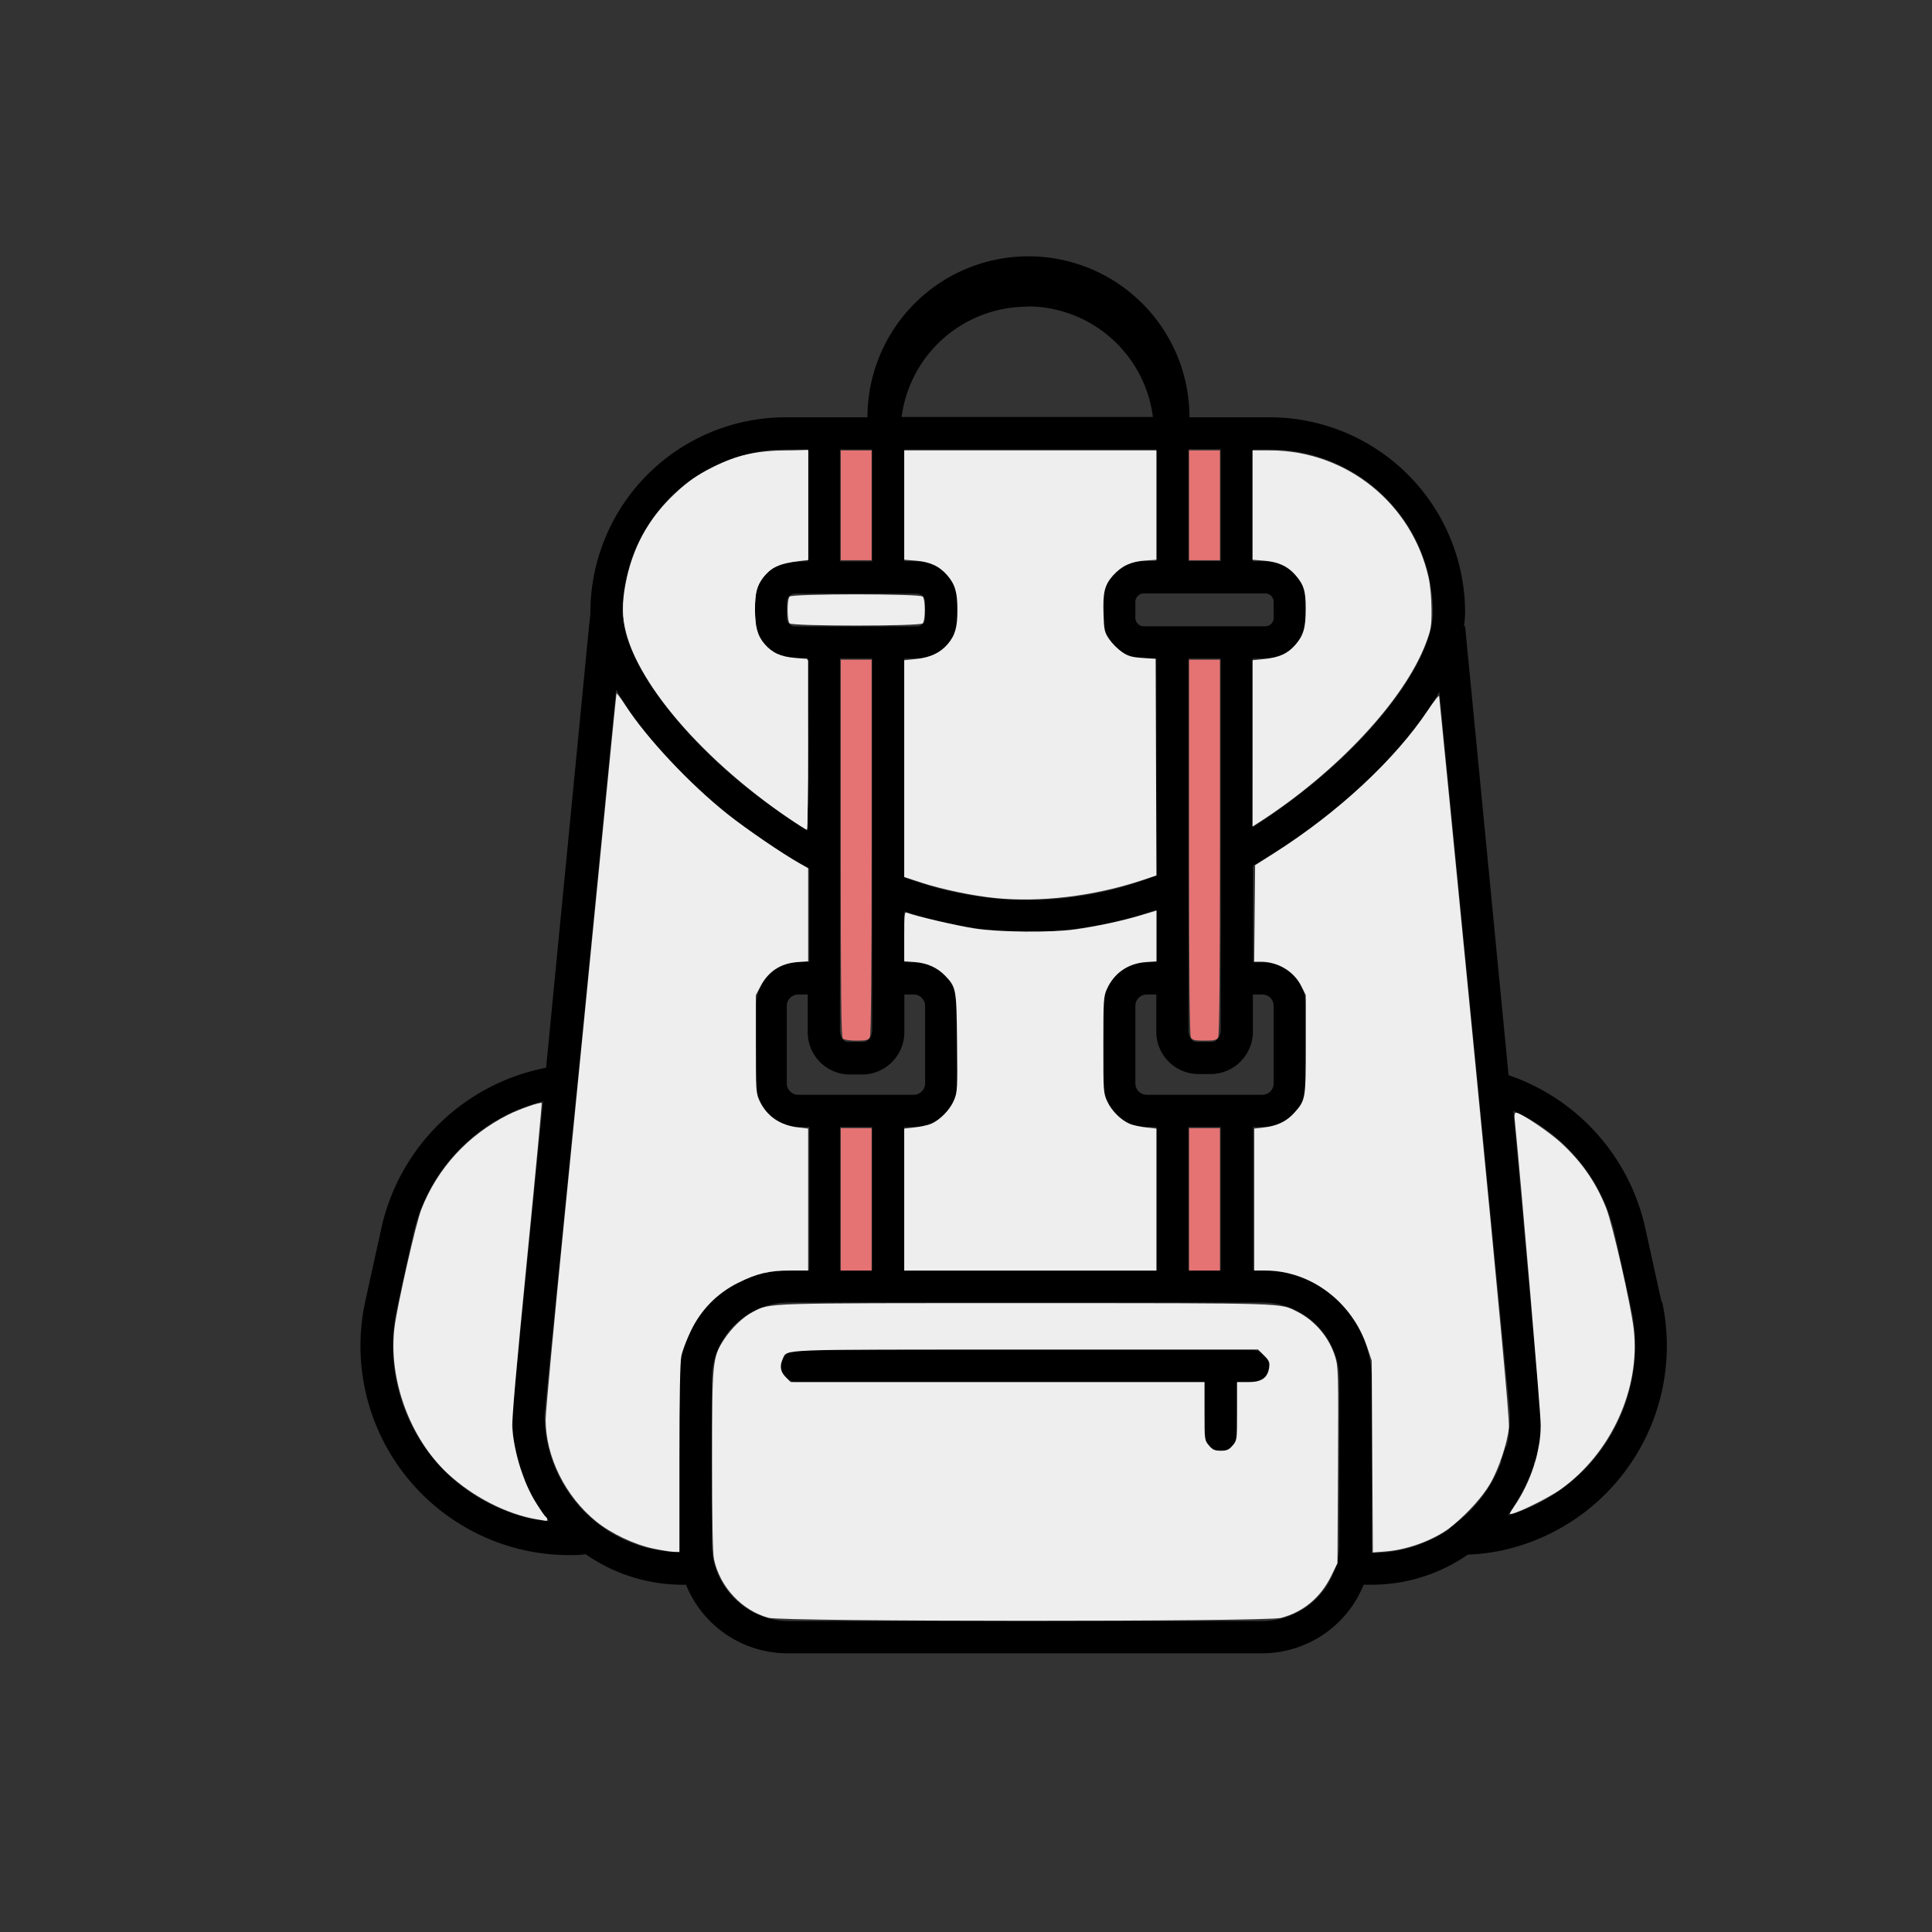
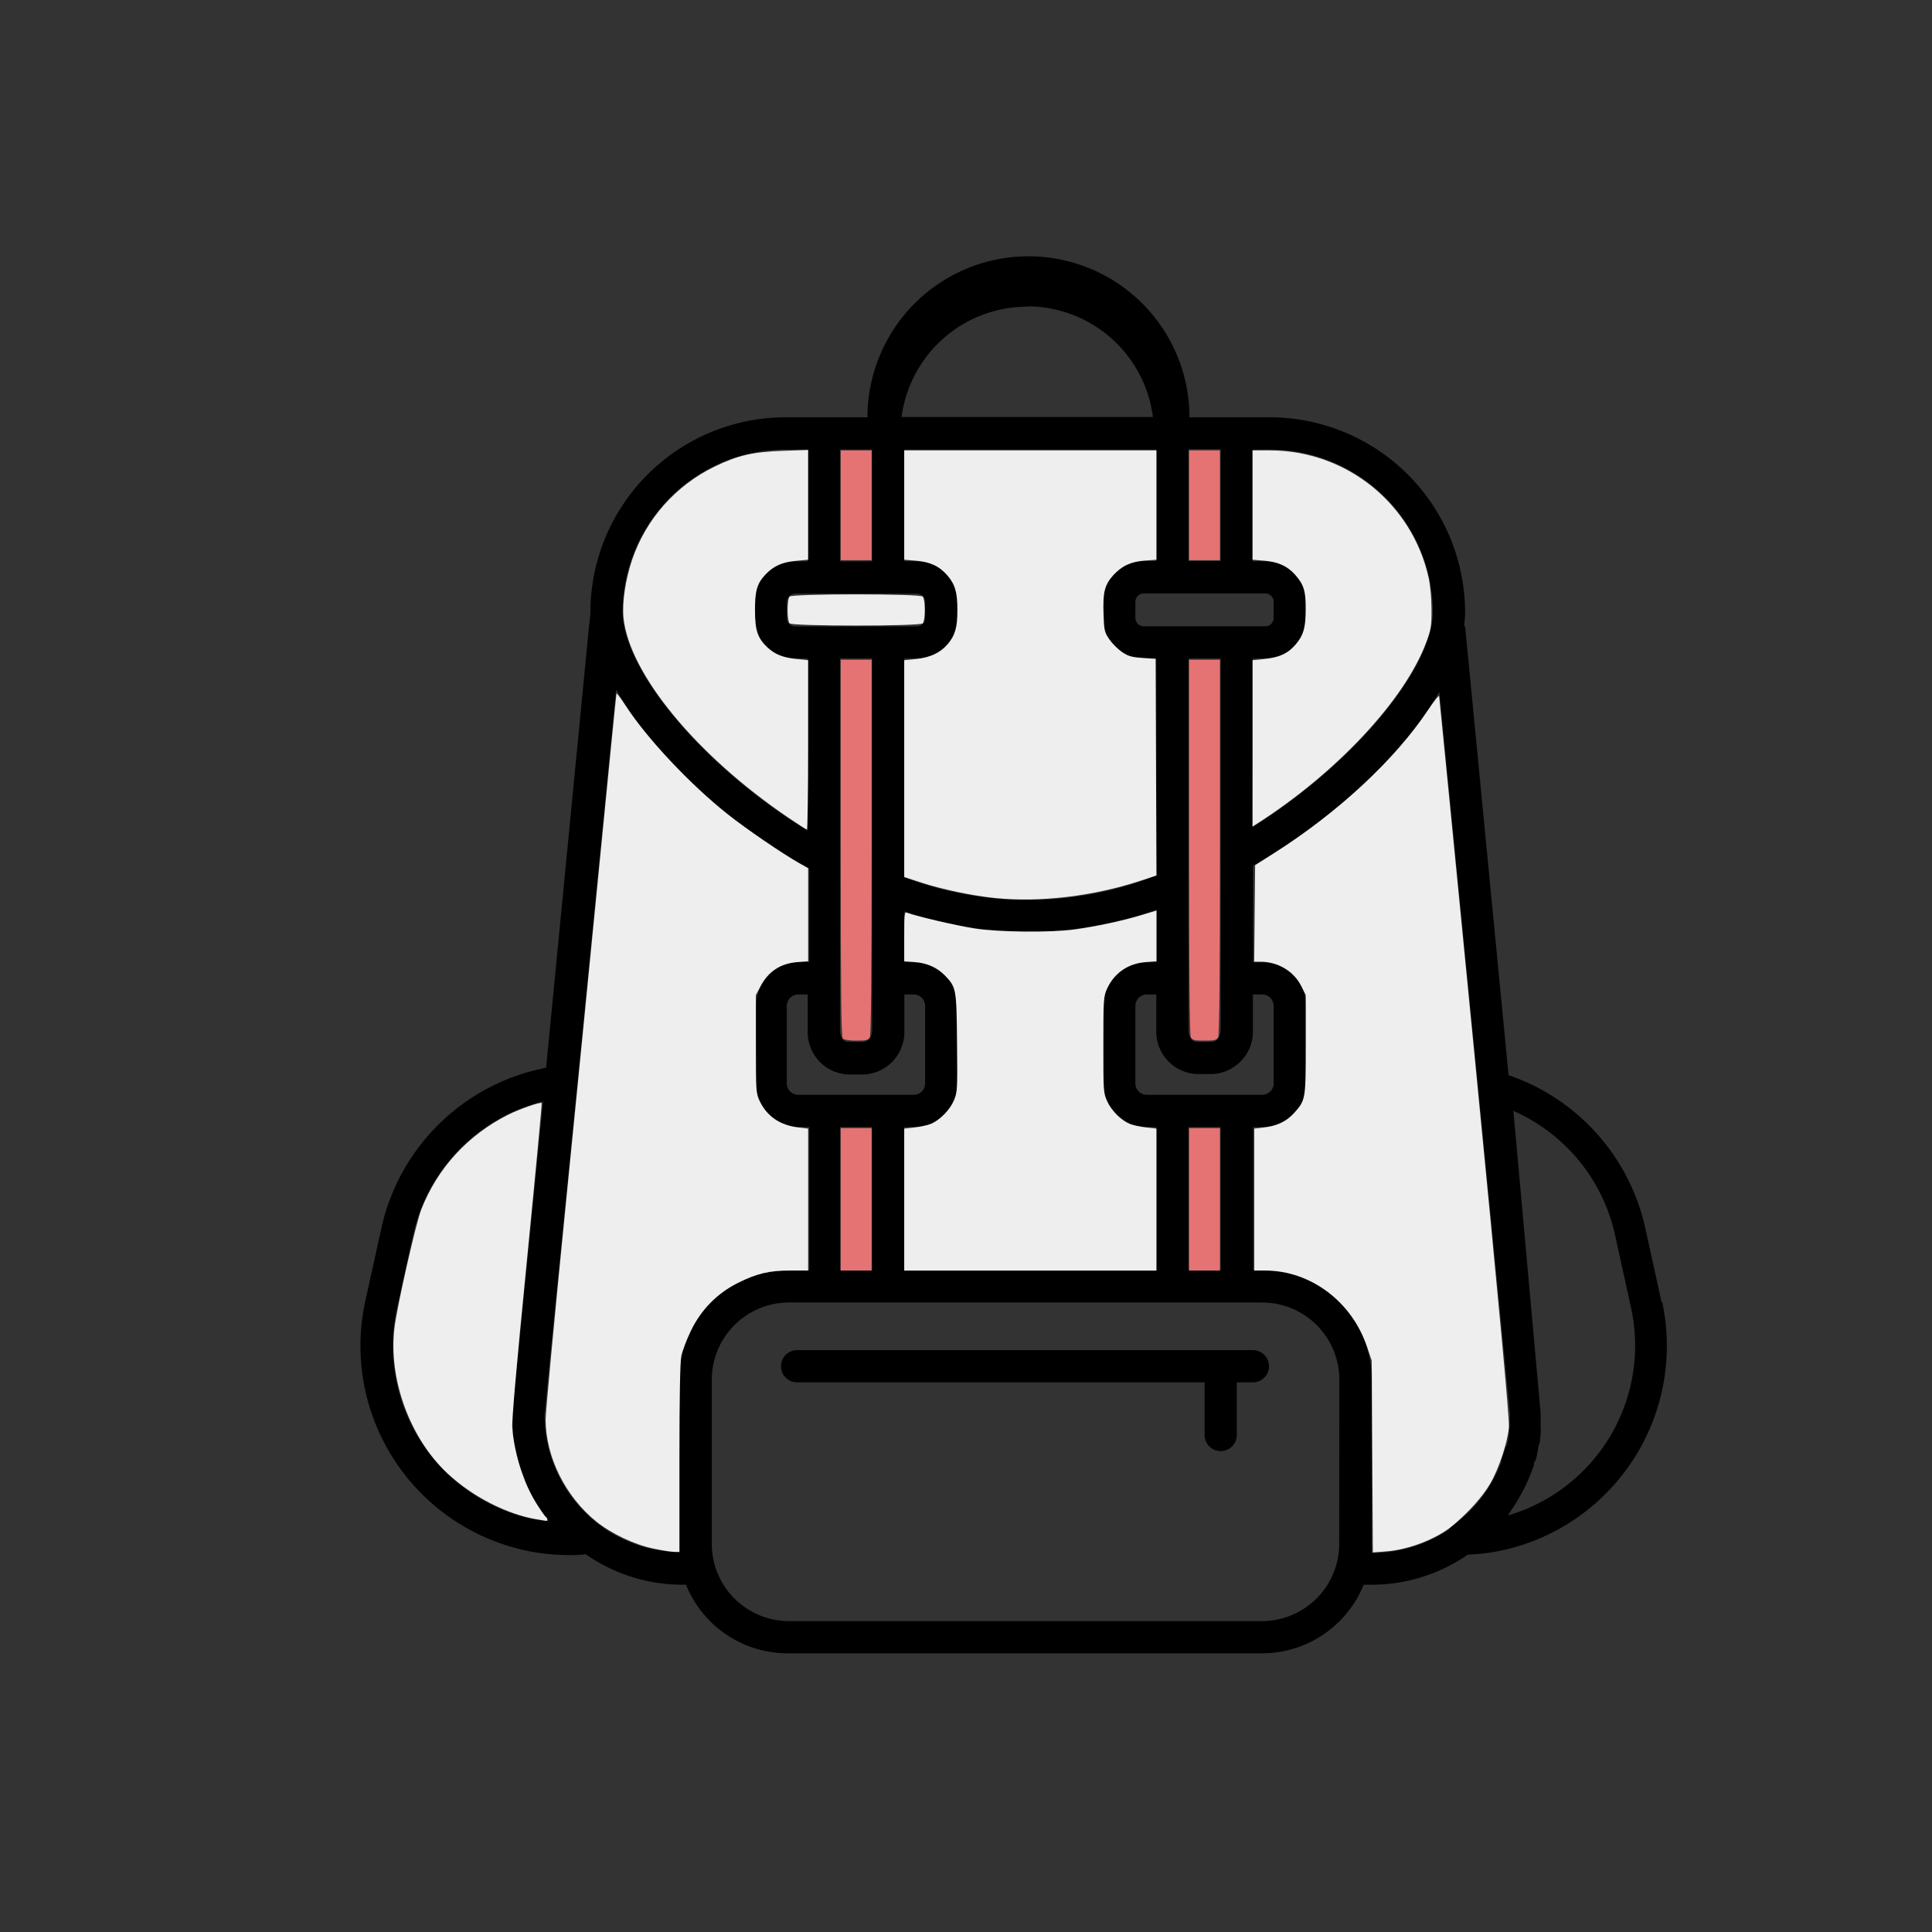
<svg xmlns="http://www.w3.org/2000/svg" xmlns:ns1="http://sodipodi.sourceforge.net/DTD/sodipodi-0.dtd" xmlns:ns2="http://www.inkscape.org/namespaces/inkscape" id="Layer_1" data-name="Layer 1" viewBox="0 0 120 120" version="1.1" ns1:docname="backpack-color.svg" ns2:version="1.0.2-2 (e86c870879, 2021-01-15)">
  <rect x="0" y="0" width="120" height="120" fill="#333333" stroke="none" />
  <ns1:namedview pagecolor="#ffffff" bordercolor="#666666" borderopacity="1" objecttolerance="10" gridtolerance="10" guidetolerance="10" ns2:pageopacity="0" ns2:pageshadow="2" ns2:window-width="2560" ns2:window-height="1346" id="namedview1011" showgrid="false" ns2:zoom="9.3833333" ns2:cx="60" ns2:cy="60" ns2:window-x="-11" ns2:window-y="-11" ns2:window-maximized="1" ns2:current-layer="Layer_1" />
  <defs id="defs1002">
    <style id="style1000">.cls-1{fill:#d8860f;}</style>
  </defs>
  <title id="title1004">Backpack icon</title>
  <path class="cls-1" d="m 103.2,80.86 -1,-4.54 A 13,13 0 0 0 93.7,66.78 L 91,38.9 H 90.93 A 6.36,6.36 0 0 0 91,38 12.14,12.14 0 0 0 78.88,25.92 h -5 a 10,10 0 0 0 -20,0 H 48.79 A 12.13,12.13 0 0 0 36.67,38 c 0,0.28 -0.08,0.86 -0.08,0.86 l -2.67,27.46 a 13,13 0 0 0 -10.24,10 l -1,4.54 a 13,13 0 0 0 10,15.45 12.73,12.73 0 0 0 2.69,0.28 c 0.34,0 0.69,0 1,-0.06 a 10.52,10.52 0 0 0 6,1.9 h 0.24 a 6.8,6.8 0 0 0 6.3,4.26 H 78.4 a 6.81,6.81 0 0 0 6.3,-4.26 h 0.47 a 10.48,10.48 0 0 0 6,-1.87 12.47,12.47 0 0 0 2.07,-0.25 13,13 0 0 0 10,-15.45 z M 77.82,27.92 h 1.06 A 10.13,10.13 0 0 1 89,38 c 0,3.42 -4.7,9.29 -11.19,13.37 V 40.9 h 0.77 a 2.52,2.52 0 0 0 2.52,-2.52 v -1 A 2.52,2.52 0 0 0 78.58,34.86 H 77.81 Z M 52.7,66.74 h 0.93 A 2.64,2.64 0 0 0 56.17,64 v -2.23 h 0.59 a 0.71,0.71 0 0 1 0.7,0.7 v 4.83 a 0.71,0.71 0 0 1 -0.7,0.7 h -7.19 a 0.71,0.71 0 0 1 -0.7,-0.7 v -4.83 a 0.71,0.71 0 0 1 0.7,-0.7 h 0.6 V 64 a 2.63,2.63 0 0 0 2.53,2.74 z M 52.17,64 V 40.9 h 2 V 64 c 0,0.38 -0.25,0.71 -0.54,0.71 H 52.7 C 52.41,64.74 52.17,64.41 52.17,64 Z m 0,6 h 2 v 8.9 h -2 z m 4,0 h 0.59 a 2.7,2.7 0 0 0 2.7,-2.7 v -4.83 a 2.7,2.7 0 0 0 -2.7,-2.7 h -0.59 v -3.16 a 24.93,24.93 0 0 0 7.67,1.29 25.23,25.23 0 0 0 8,-1.39 v 3.26 h -0.59 a 2.7,2.7 0 0 0 -2.71,2.7 v 4.83 a 2.7,2.7 0 0 0 2.69,2.7 h 0.59 v 8.9 H 56.17 Z m 19.65,8.9 h -2 V 70 h 2 z m -4,-10.9 h -0.59 a 0.71,0.71 0 0 1 -0.71,-0.7 v -4.83 a 0.71,0.71 0 0 1 0.71,-0.7 h 0.59 V 64 a 2.63,2.63 0 0 0 2.53,2.71 h 0.93 A 2.64,2.64 0 0 0 77.82,64 v -2.23 h 0.59 a 0.71,0.71 0 0 1 0.7,0.7 v 4.83 a 0.71,0.71 0 0 1 -0.7,0.7 z m 2,-4 V 40.9 h 2 V 64 c 0,0.38 -0.25,0.71 -0.54,0.71 H 74.35 C 74.06,64.74 73.82,64.41 73.82,64 Z M 71.05,38.9 a 0.52,0.52 0 0 1 -0.53,-0.52 v -1 a 0.52,0.52 0 0 1 0.53,-0.52 h 7.54 a 0.52,0.52 0 0 1 0.52,0.52 v 1 a 0.52,0.52 0 0 1 -0.52,0.52 z m 2.77,-11 h 2 v 6.95 h -2 z m -2,6.95 h -0.77 a 2.52,2.52 0 0 0 -2.53,2.52 v 1 a 2.52,2.52 0 0 0 2.53,2.52 h 0.77 V 54.38 A 21.64,21.64 0 0 1 56.17,54.49 V 40.9 h 0.77 a 2.52,2.52 0 0 0 2.52,-2.52 v -1 a 2.52,2.52 0 0 0 -2.52,-2.52 h -0.77 v -6.94 h 15.65 z m -8,-15.82 a 7.87,7.87 0 0 1 7.79,6.87 H 56 a 7.87,7.87 0 0 1 7.84,-6.85 z m -11.65,8.89 h 2 v 6.95 h -2 z m 4.77,8.95 a 0.52,0.52 0 0 1 0.52,0.52 v 1 a 0.52,0.52 0 0 1 -0.52,0.52 H 49.4 a 0.52,0.52 0 0 1 -0.53,-0.52 v -1 a 0.52,0.52 0 0 1 0.53,-0.52 z m -8.15,-8.95 h 1.38 v 6.95 H 49.4 a 2.52,2.52 0 0 0 -2.53,2.52 v 1 a 2.52,2.52 0 0 0 2.53,2.51 h 0.77 V 51.6 C 43.51,47.52 38.67,41.51 38.67,38 A 10.13,10.13 0 0 1 48.79,27.92 Z M 33.09,94.35 A 11,11 0 0 1 24.65,81.28 l 1,-4.54 a 11,11 0 0 1 8.08,-8.33 l -1.91,19.31 v 0.1 c 0,0.34 0,0.68 0.05,1 a 2.51,2.51 0 0 0 0,0.27 c 0,0.25 0.06,0.5 0.11,0.75 l 0.06,0.26 c 0.05,0.25 0.12,0.5 0.19,0.75 l 0.06,0.2 c 0.09,0.27 0.19,0.53 0.3,0.8 a 0.61,0.61 0 0 0 0,0.12 c 0.12,0.29 0.26,0.58 0.41,0.86 v 0 a 9.93,9.93 0 0 0 1.11,1.65 10.63,10.63 0 0 1 -1.02,-0.13 z m 9.09,-8.65 v 10.2 c 0,0.17 0,0.34 0,0.51 A 8.52,8.52 0 0 1 37.64,95 L 37.29,94.75 A 8.55,8.55 0 0 1 33.82,87.9 l 0.29,-3 L 36,66 v 0 l 2.27,-23.16 c 2.21,3.87 6.61,8.11 12,11.11 v 5.8 h -0.6 a 2.7,2.7 0 0 0 -2.7,2.7 v 4.85 a 2.7,2.7 0 0 0 2.7,2.7 h 0.6 v 8.9 H 49 a 6.8,6.8 0 0 0 -6.82,6.8 z m 41,10.2 a 4.8,4.8 0 0 1 -4.79,4.79 H 49 A 4.8,4.8 0 0 1 44.21,95.9 V 85.7 A 4.8,4.8 0 0 1 49,80.9 h 29.4 a 4.8,4.8 0 0 1 4.79,4.8 z m 10.32,-6 a 7.24,7.24 0 0 1 -0.25,0.79 0.56,0.56 0 0 1 0,0.12 8.65,8.65 0 0 1 -2.17,3.25 l -0.07,0.06 c -0.23,0.2 -0.47,0.4 -0.71,0.58 L 90.11,94.84 90,95 a 8.63,8.63 0 0 1 -4.8,1.46 v 0 a 4.71,4.71 0 0 0 0,-0.53 V 85.7 A 6.8,6.8 0 0 0 78.41,78.9 H 77.83 V 70 h 0.59 a 2.7,2.7 0 0 0 2.7,-2.7 v -4.83 a 2.7,2.7 0 0 0 -2.7,-2.7 h -0.59 v -6 c 5.14,-3 9.39,-7 11.57,-10.8 l 2.27,23.19 v 0 l 2.12,21.66 a 7.77,7.77 0 0 1 -0.06,1 v 0.2 a 6.53,6.53 0 0 1 -0.14,0.77 c -0.05,0.03 -0.07,0.09 -0.08,0.15 z m 0.18,4.18 0.21,-0.31 0.11,-0.16 c 0.15,-0.24 0.3,-0.48 0.43,-0.72 A 0.75,0.75 0 0 0 94.5,92.77 10.76,10.76 0 0 0 95.27,91 c 0,-0.08 0,-0.17 0.08,-0.26 0.08,-0.09 0.12,-0.45 0.17,-0.68 0.05,-0.23 0,-0.22 0.07,-0.33 0.07,-0.11 0.07,-0.45 0.1,-0.69 0.03,-0.24 0,-0.2 0,-0.3 0,-0.33 0,-0.67 0,-1 L 94,69 a 11,11 0 0 1 6.32,7.74 l 1,4.54 a 11,11 0 0 1 -7.63,12.84 z" id="path1006" style="display:inline;fill:#000000;fill-opacity:1;stroke:none;stroke-width:1;stroke-miterlimit:4;stroke-dasharray:none" />
  <path class="cls-1" d="M 77.85,83.86 H 49.51 a 1,1 0 0 0 0,2 h 25.31 v 3.27 a 1,1 0 0 0 2,0 v -3.27 h 1 a 1,1 0 0 0 0,-2 z" id="path1008" style="display:inline;fill:#000000;fill-opacity:1" />
  <path style="display:inline;opacity:0;fill:#eeffee;fill-opacity:1;stroke:none;stroke-width:0.107;stroke-miterlimit:4;stroke-dasharray:none;stroke-opacity:1" d="m 48.909,50.749 c -5.676,-3.865 -9.826,-8.909 -10.181,-12.376 -0.095,-0.93 0.121,-2.387 0.535,-3.606 0.859,-2.525 2.701,-4.606 5.124,-5.787 1.425,-0.695 2.374,-0.914 4.236,-0.978 l 1.572,-0.054 v 3.408 3.408 l -0.753,0.07 c -0.853,0.079 -1.384,0.314 -1.879,0.831 -0.54,0.563 -0.672,1.005 -0.669,2.244 0.003,1.248 0.159,1.722 0.757,2.289 0.47,0.446 0.971,0.646 1.837,0.735 l 0.707,0.072 v 5.261 c 0,2.893 -0.036,5.258 -0.08,5.255 -0.044,-0.003 -0.587,-0.351 -1.206,-0.773 z" id="path1644" />
  <path style="opacity:0;fill:#eeeeee;fill-opacity:1;stroke:none;stroke-width:0.107;stroke-miterlimit:4;stroke-dasharray:none;stroke-opacity:1" d="m 61.812,55.78 c -1.397,-0.142 -3.282,-0.536 -4.568,-0.955 L 56.163,54.474 V 47.74 41.006 l 0.719,-0.073 c 0.89,-0.09 1.517,-0.382 1.981,-0.924 0.461,-0.539 0.604,-1.039 0.604,-2.123 0,-1.09 -0.142,-1.584 -0.615,-2.136 -0.496,-0.58 -1.066,-0.85 -1.952,-0.924 l -0.737,-0.062 v -3.395 -3.395 h 7.833 7.833 v 3.396 3.396 l -0.719,0.052 c -0.861,0.062 -1.44,0.332 -1.973,0.922 -0.526,0.582 -0.639,1.037 -0.595,2.382 0.035,1.059 0.058,1.162 0.36,1.591 0.177,0.252 0.526,0.602 0.774,0.776 0.377,0.265 0.588,0.327 1.276,0.376 l 0.824,0.058 0.027,6.727 0.027,6.727 -0.987,0.326 c -2.911,0.961 -6.255,1.36 -9.033,1.077 z" id="path1646" />
  <path style="display:inline;opacity:0;fill:#15eeee;fill-opacity:1;stroke:none;stroke-width:0.107;stroke-miterlimit:4;stroke-dasharray:none;stroke-opacity:1" d="m 47.744,100.486 c -1.656,-0.443 -3.036,-1.923 -3.398,-3.644 -0.078,-0.373 -0.119,-2.427 -0.119,-6.054 0,-6.213 0.026,-6.485 0.736,-7.577 0.47,-0.723 1.196,-1.418 1.808,-1.73 1.097,-0.56 0.478,-0.54 16.955,-0.539 16.369,0.001 15.762,-0.018 16.843,0.528 1.12,0.566 1.986,1.596 2.365,2.812 0.189,0.607 0.199,1.016 0.17,6.731 l -0.031,6.084 -0.396,0.802 c -0.663,1.341 -1.736,2.232 -3.124,2.594 -0.926,0.241 -30.905,0.234 -31.808,-0.007 z M 76.562,89.779 c 0.273,-0.324 0.276,-0.347 0.276,-2.131 v -1.804 h 0.687 c 0.83,0 1.202,-0.25 1.302,-0.876 0.056,-0.352 0.021,-0.439 -0.313,-0.773 l -0.376,-0.376 H 63.735 c -15.657,0 -14.838,-0.032 -15.118,0.583 -0.207,0.454 -0.151,0.795 0.184,1.13 l 0.312,0.312 h 12.85 12.85 v 1.804 c 0,1.785 0.003,1.807 0.276,2.131 0.23,0.273 0.353,0.328 0.737,0.328 0.384,0 0.507,-0.055 0.737,-0.328 z" id="path1650" />
  <path style="opacity:0;fill:#15eeee;fill-opacity:1;stroke:none;stroke-width:0.107;stroke-miterlimit:4;stroke-dasharray:none;stroke-opacity:1" d="m 47.744,100.486 c -1.656,-0.443 -3.036,-1.923 -3.398,-3.644 -0.078,-0.373 -0.119,-2.427 -0.119,-6.054 0,-6.213 0.026,-6.485 0.736,-7.577 0.47,-0.723 1.196,-1.418 1.808,-1.73 1.097,-0.56 0.478,-0.54 16.955,-0.539 16.369,0.001 15.762,-0.018 16.843,0.528 1.12,0.566 1.986,1.596 2.365,2.812 0.189,0.607 0.199,1.016 0.17,6.731 l -0.031,6.084 -0.396,0.802 c -0.663,1.341 -1.736,2.232 -3.124,2.594 -0.926,0.241 -30.905,0.234 -31.808,-0.007 z M 76.562,89.779 c 0.273,-0.324 0.276,-0.347 0.276,-2.131 v -1.804 h 0.687 c 0.83,0 1.202,-0.25 1.302,-0.876 0.056,-0.352 0.021,-0.439 -0.313,-0.773 l -0.376,-0.376 H 63.735 c -15.657,0 -14.838,-0.032 -15.118,0.583 -0.207,0.454 -0.151,0.795 0.184,1.13 l 0.312,0.312 h 12.85 12.85 v 1.804 c 0,1.785 0.003,1.807 0.276,2.131 0.23,0.273 0.353,0.328 0.737,0.328 0.384,0 0.507,-0.055 0.737,-0.328 z" id="path1652" />
-   <path style="display:inline;opacity:0;fill:#15eeee;fill-opacity:1;stroke:none;stroke-width:0.107;stroke-miterlimit:4;stroke-dasharray:none;stroke-opacity:1" d="m 47.744,100.486 c -1.656,-0.443 -3.036,-1.923 -3.398,-3.644 -0.078,-0.373 -0.119,-2.427 -0.119,-6.054 0,-6.213 0.026,-6.485 0.736,-7.577 0.47,-0.723 1.196,-1.418 1.808,-1.73 1.097,-0.56 0.478,-0.54 16.955,-0.539 16.369,0.001 15.762,-0.018 16.843,0.528 1.12,0.566 1.986,1.596 2.365,2.812 0.189,0.607 0.199,1.016 0.17,6.731 l -0.031,6.084 -0.396,0.802 c -0.663,1.341 -1.736,2.232 -3.124,2.594 -0.926,0.241 -30.905,0.234 -31.808,-0.007 z M 76.562,89.779 c 0.273,-0.324 0.276,-0.347 0.276,-2.131 v -1.804 h 0.687 c 0.83,0 1.202,-0.25 1.302,-0.876 0.056,-0.352 0.021,-0.439 -0.313,-0.773 l -0.376,-0.376 H 63.735 c -15.657,0 -14.838,-0.032 -15.118,0.583 -0.207,0.454 -0.151,0.795 0.184,1.13 l 0.312,0.312 h 12.85 12.85 v 1.804 c 0,1.785 0.003,1.807 0.276,2.131 0.23,0.273 0.353,0.328 0.737,0.328 0.384,0 0.507,-0.055 0.737,-0.328 z" id="path1654" />
-   <path style="display:inline;opacity:0;fill:#31ee4b;fill-opacity:1;stroke:none;stroke-width:0.107;stroke-miterlimit:4;stroke-dasharray:none;stroke-opacity:1" d="m 47.744,100.486 c -1.656,-0.443 -3.036,-1.923 -3.398,-3.644 -0.078,-0.373 -0.119,-2.427 -0.119,-6.054 0,-6.213 0.026,-6.485 0.736,-7.577 0.47,-0.723 1.196,-1.418 1.808,-1.73 1.097,-0.56 0.478,-0.54 16.955,-0.539 16.369,0.001 15.762,-0.018 16.843,0.528 1.12,0.566 1.986,1.596 2.365,2.812 0.189,0.607 0.199,1.016 0.17,6.731 l -0.031,6.084 -0.396,0.802 c -0.663,1.341 -1.736,2.232 -3.124,2.594 -0.926,0.241 -30.905,0.234 -31.808,-0.007 z M 76.562,89.779 c 0.273,-0.324 0.276,-0.347 0.276,-2.131 v -1.804 h 0.687 c 0.83,0 1.202,-0.25 1.302,-0.876 0.056,-0.352 0.021,-0.439 -0.313,-0.773 l -0.376,-0.376 H 63.735 c -15.657,0 -14.838,-0.032 -15.118,0.583 -0.207,0.454 -0.151,0.795 0.184,1.13 l 0.312,0.312 h 12.85 12.85 v 1.804 c 0,1.785 0.003,1.807 0.276,2.131 0.23,0.273 0.353,0.328 0.737,0.328 0.384,0 0.507,-0.055 0.737,-0.328 z" id="path1656" />
  <path style="opacity:1;fill:#eeeeee;fill-opacity:1;stroke:none;stroke-width:0.107;stroke-miterlimit:4;stroke-dasharray:none;stroke-opacity:1" d="m 48.909,50.749 c -5.676,-3.865 -9.826,-8.909 -10.181,-12.376 -0.095,-0.93 0.121,-2.387 0.535,-3.606 0.859,-2.525 2.701,-4.606 5.124,-5.787 1.425,-0.695 2.374,-0.914 4.236,-0.978 l 1.572,-0.054 v 3.408 3.408 l -0.753,0.07 c -0.853,0.079 -1.384,0.314 -1.879,0.831 -0.54,0.563 -0.672,1.005 -0.669,2.244 0.003,1.248 0.159,1.722 0.757,2.289 0.47,0.446 0.971,0.646 1.837,0.735 l 0.707,0.072 v 5.261 c 0,2.893 -0.036,5.258 -0.08,5.255 -0.044,-0.003 -0.587,-0.351 -1.206,-0.773 z" id="path1658" />
  <path style="opacity:1;fill:#eeeeee;fill-opacity:1;stroke:none;stroke-width:0.107;stroke-miterlimit:4;stroke-dasharray:none;stroke-opacity:1" d="m 61.812,55.78 c -1.397,-0.142 -3.282,-0.536 -4.568,-0.955 L 56.163,54.474 V 47.74 41.006 l 0.719,-0.073 c 0.89,-0.09 1.517,-0.382 1.981,-0.924 0.461,-0.539 0.604,-1.039 0.604,-2.123 0,-1.09 -0.142,-1.584 -0.615,-2.136 -0.496,-0.58 -1.066,-0.85 -1.952,-0.924 l -0.737,-0.062 v -3.395 -3.395 h 7.833 7.833 v 3.396 3.396 l -0.719,0.052 c -0.861,0.062 -1.44,0.332 -1.973,0.922 -0.526,0.582 -0.639,1.037 -0.595,2.382 0.035,1.059 0.058,1.162 0.36,1.591 0.177,0.252 0.526,0.602 0.774,0.776 0.377,0.265 0.588,0.327 1.276,0.376 l 0.824,0.058 0.027,6.727 0.027,6.727 -0.987,0.326 c -2.911,0.961 -6.255,1.36 -9.033,1.077 z" id="path1660" />
-   <path style="opacity:1;fill:#eeeeee;fill-opacity:1;stroke:none;stroke-width:0.107;stroke-miterlimit:4;stroke-dasharray:none;stroke-opacity:1" d="m 48.907,50.767 c -5.133,-3.516 -9.161,-8.13 -10.016,-11.472 -0.247,-0.967 -0.26,-1.842 -0.044,-2.981 0.434,-2.285 1.388,-4.047 3.05,-5.628 0.808,-0.769 1.38,-1.169 2.384,-1.67 1.534,-0.765 2.77,-1.041 4.655,-1.041 h 1.259 v 3.404 3.404 l -0.506,0.061 c -1.28,0.154 -1.82,0.4 -2.303,1.052 -0.373,0.503 -0.494,0.969 -0.494,1.906 0,1.106 0.156,1.685 0.594,2.196 0.473,0.553 1.003,0.793 1.911,0.866 l 0.746,0.06 0.028,5.302 c 0.015,2.916 -0.013,5.302 -0.062,5.302 -0.05,0 -0.59,-0.342 -1.2,-0.76 z" id="path1662" />
  <path style="opacity:1;fill:#eeeeee;fill-opacity:1;stroke:none;stroke-width:0.107;stroke-miterlimit:4;stroke-dasharray:none;stroke-opacity:1" d="m 77.798,46.173 v -5.166 l 0.7,-0.072 c 0.958,-0.098 1.469,-0.326 1.947,-0.87 0.519,-0.59 0.656,-1.065 0.656,-2.274 0,-1.097 -0.118,-1.479 -0.643,-2.076 -0.484,-0.551 -1.056,-0.815 -1.925,-0.888 l -0.737,-0.062 v -3.395 -3.395 l 1.092,0.001 c 4.728,0.006 8.815,3.286 9.845,7.901 0.101,0.453 0.177,1.278 0.18,1.956 0.005,1.066 -0.026,1.255 -0.337,2.086 -1.331,3.554 -5.554,8.077 -10.487,11.232 l -0.293,0.187 z" id="path1664" />
  <path style="opacity:1;fill:#eeeeee;fill-opacity:1;stroke:none;stroke-width:0.107;stroke-miterlimit:4;stroke-dasharray:none;stroke-opacity:1" d="m 85.235,90.468 -0.036,-5.957 -0.289,-0.861 c -0.94,-2.798 -3.501,-4.726 -6.286,-4.733 l -0.719,-0.002 v -4.408 -4.408 l 0.604,-0.071 c 0.828,-0.097 1.399,-0.374 1.884,-0.912 0.701,-0.778 0.709,-0.827 0.709,-4.244 V 61.8 L 80.826,61.249 C 80.369,60.332 79.377,59.734 78.312,59.734 h -0.411 l 0.028,-2.997 0.028,-2.997 1.172,-0.744 c 3.975,-2.522 7.535,-5.833 9.575,-8.903 0.361,-0.543 0.668,-0.927 0.683,-0.853 0.015,0.074 1.011,10.182 2.213,22.461 1.528,15.615 2.166,22.519 2.122,22.966 -0.096,0.969 -0.635,2.582 -1.166,3.49 -0.462,0.79 -1.316,1.747 -2.29,2.57 -1,0.844 -2.732,1.522 -4.176,1.634 l -0.819,0.063 z" id="path1666" />
  <path style="opacity:1;fill:#eeeeee;fill-opacity:1;stroke:none;stroke-width:0.107;stroke-miterlimit:4;stroke-dasharray:none;stroke-opacity:1" d="m 56.163,74.508 v -4.409 l 0.661,-0.075 c 0.364,-0.041 0.814,-0.139 1.001,-0.217 0.542,-0.227 1.171,-0.867 1.42,-1.446 0.221,-0.514 0.229,-0.658 0.199,-3.596 -0.034,-3.375 -0.049,-3.455 -0.75,-4.173 -0.488,-0.499 -1.101,-0.774 -1.863,-0.835 L 56.163,59.704 V 58.162 c 0,-1.426 0.014,-1.536 0.187,-1.466 0.485,0.197 3.116,0.809 4.198,0.976 1.476,0.229 4.807,0.258 6.22,0.056 1.39,-0.199 2.919,-0.527 4.063,-0.87 l 0.999,-0.3 v 1.573 1.573 l -0.669,0.054 c -1.111,0.089 -1.961,0.682 -2.413,1.681 -0.201,0.445 -0.217,0.692 -0.218,3.464 -0.001,2.903 0.005,2.998 0.247,3.518 0.267,0.574 0.863,1.167 1.398,1.39 0.183,0.076 0.63,0.172 0.994,0.214 l 0.661,0.075 v 4.409 4.409 H 63.996 56.163 Z" id="path1668" />
  <path style="opacity:1;fill:#eeeeee;fill-opacity:1;stroke:none;stroke-width:0.107;stroke-miterlimit:4;stroke-dasharray:none;stroke-opacity:1" d="m 40.551,96.178 c -1.15,-0.241 -2.599,-0.93 -3.513,-1.67 -1.919,-1.553 -3.145,-4.021 -3.147,-6.333 -4.1e-4,-0.447 0.525,-6.082 1.168,-12.522 0.643,-6.44 1.627,-16.385 2.187,-22.1 0.56,-5.715 1.029,-10.429 1.044,-10.475 0.015,-0.046 0.269,0.289 0.564,0.746 1.306,2.016 4.018,4.904 6.333,6.744 1.118,0.889 3.447,2.481 4.468,3.054 l 0.541,0.304 1.06e-4,2.889 1.07e-4,2.889 -0.671,0.054 c -1.059,0.085 -1.798,0.571 -2.292,1.508 l -0.288,0.546 v 3.037 c 0,2.875 0.012,3.063 0.226,3.517 0.456,0.967 1.274,1.529 2.42,1.663 l 0.604,0.071 v 4.408 4.408 h -1.097 c -1.334,0 -2.078,0.176 -3.27,0.772 -1.298,0.649 -2.285,1.657 -2.922,2.984 -0.26,0.543 -0.526,1.241 -0.589,1.552 -0.075,0.365 -0.116,2.617 -0.116,6.368 v 5.803 l -0.346,-0.007 c -0.19,-0.004 -0.778,-0.098 -1.306,-0.209 z" id="path1670" />
-   <path style="opacity:1;fill:#eeeeee;fill-opacity:1;stroke:none;stroke-width:0.107;stroke-miterlimit:4;stroke-dasharray:none;stroke-opacity:1" d="m 47.744,100.486 c -1.656,-0.443 -3.036,-1.923 -3.398,-3.644 -0.078,-0.373 -0.119,-2.427 -0.119,-6.054 0,-6.213 0.026,-6.485 0.736,-7.577 0.47,-0.723 1.196,-1.418 1.808,-1.73 1.097,-0.56 0.478,-0.54 16.955,-0.539 16.369,0.001 15.762,-0.018 16.843,0.528 1.12,0.566 1.986,1.596 2.365,2.812 0.189,0.607 0.199,1.016 0.17,6.731 l -0.031,6.084 -0.396,0.802 c -0.663,1.341 -1.736,2.232 -3.124,2.594 -0.926,0.241 -30.905,0.234 -31.808,-0.007 z M 76.562,89.779 c 0.273,-0.324 0.276,-0.347 0.276,-2.131 v -1.804 h 0.687 c 0.83,0 1.202,-0.25 1.302,-0.876 0.056,-0.352 0.021,-0.439 -0.313,-0.773 l -0.376,-0.376 H 63.735 c -15.657,0 -14.838,-0.032 -15.118,0.583 -0.207,0.454 -0.151,0.795 0.184,1.13 l 0.312,0.312 h 12.85 12.85 v 1.804 c 0,1.785 0.003,1.807 0.276,2.131 0.23,0.273 0.353,0.328 0.737,0.328 0.384,0 0.507,-0.055 0.737,-0.328 z" id="path1672" />
  <path style="opacity:1;fill:#eeeeee;fill-opacity:1;stroke:none;stroke-width:0.107;stroke-miterlimit:4;stroke-dasharray:none;stroke-opacity:1" d="m 33.328,94.365 c -1.858,-0.312 -4.003,-1.418 -5.538,-2.854 -2.333,-2.182 -3.675,-5.866 -3.29,-9.031 0.167,-1.369 1.331,-6.505 1.671,-7.369 1.005,-2.556 2.878,-4.599 5.374,-5.865 0.694,-0.352 2.019,-0.815 2.1,-0.734 0.024,0.024 -0.391,4.432 -0.921,9.797 -0.661,6.682 -0.945,9.966 -0.904,10.429 0.146,1.626 0.707,3.379 1.479,4.617 0.273,0.437 0.541,0.823 0.596,0.857 0.119,0.074 0.135,0.268 0.021,0.25 -0.044,-0.007 -0.309,-0.051 -0.588,-0.098 z" id="path1674" />
-   <path style="opacity:1;fill:#eeeeee;fill-opacity:1;stroke:none;stroke-width:0.107;stroke-miterlimit:4;stroke-dasharray:none;stroke-opacity:1" d="m 93.783,94.008 c 0,-0.031 0.124,-0.238 0.277,-0.46 1.014,-1.483 1.632,-3.375 1.638,-5.017 0.003,-0.723 -1.179,-14.601 -1.624,-19.073 -0.02,-0.205 0.014,-0.346 0.085,-0.346 0.294,0 2.061,1.184 2.819,1.887 1.283,1.192 2.152,2.448 2.779,4.02 0.395,0.989 1.545,6.04 1.718,7.548 0.424,3.689 -1.41,7.704 -4.54,9.937 -0.865,0.617 -3.151,1.709 -3.151,1.505 z" id="path1676" />
  <path style="opacity:1;fill:#e57373;fill-opacity:1;stroke:none;stroke-width:0.107;stroke-miterlimit:4;stroke-dasharray:none;stroke-opacity:1" d="m 52.348,64.508 c -0.098,-0.098 -0.128,-2.87 -0.128,-11.829 V 40.977 h 0.959 0.959 v 11.623 c 0,7.808 -0.036,11.691 -0.11,11.829 -0.092,0.173 -0.228,0.206 -0.831,0.206 -0.419,0 -0.775,-0.054 -0.849,-0.128 z" id="path2259" />
  <path style="opacity:1;fill:#e57373;fill-opacity:1;stroke:none;stroke-width:0.107;stroke-miterlimit:4;stroke-dasharray:none;stroke-opacity:1" d="m 52.22,31.385 v -3.41 h 0.959 0.959 v 3.41 3.41 h -0.959 -0.959 z" id="path2261" />
  <path style="opacity:1;fill:#e57373;fill-opacity:1;stroke:none;stroke-width:0.107;stroke-miterlimit:4;stroke-dasharray:none;stroke-opacity:1" d="m 73.854,31.385 v -3.41 h 0.959 0.959 v 3.41 3.41 h -0.959 -0.959 z" id="path2265" />
  <path style="opacity:1;fill:#e57373;fill-opacity:1;stroke:none;stroke-width:0.107;stroke-miterlimit:4;stroke-dasharray:none;stroke-opacity:1" d="M 73.965,64.43 C 73.891,64.291 73.854,60.409 73.854,52.6 V 40.977 h 0.959 0.959 v 11.623 c 0,7.808 -0.036,11.691 -0.11,11.829 -0.093,0.173 -0.228,0.206 -0.849,0.206 -0.621,0 -0.756,-0.033 -0.849,-0.206 z" id="path2267" />
  <path style="opacity:1;fill:#e57373;fill-opacity:1;stroke:none;stroke-width:0.107;stroke-miterlimit:4;stroke-dasharray:none;stroke-opacity:1" d="m 73.854,74.494 v -4.423 h 0.959 0.959 v 4.423 4.423 h -0.959 -0.959 z" id="path2269" />
  <path style="opacity:1;fill:#e57373;fill-opacity:1;stroke:none;stroke-width:0.107;stroke-miterlimit:4;stroke-dasharray:none;stroke-opacity:1" d="m 52.22,74.494 v -4.423 h 0.959 0.959 v 4.423 4.423 h -0.959 -0.959 z" id="path2271" />
  <path style="opacity:1;fill:#eeeeee;fill-opacity:1;stroke:none;stroke-width:0.107;stroke-miterlimit:4;stroke-dasharray:none;stroke-opacity:1" d="m 49.044,38.718 c -0.168,-0.168 -0.168,-1.494 0,-1.663 0.184,-0.184 8.086,-0.184 8.27,0 0.074,0.074 0.128,0.426 0.128,0.831 0,0.405 -0.054,0.758 -0.128,0.831 -0.184,0.184 -8.086,0.184 -8.27,0 z" id="path2275" />
</svg>